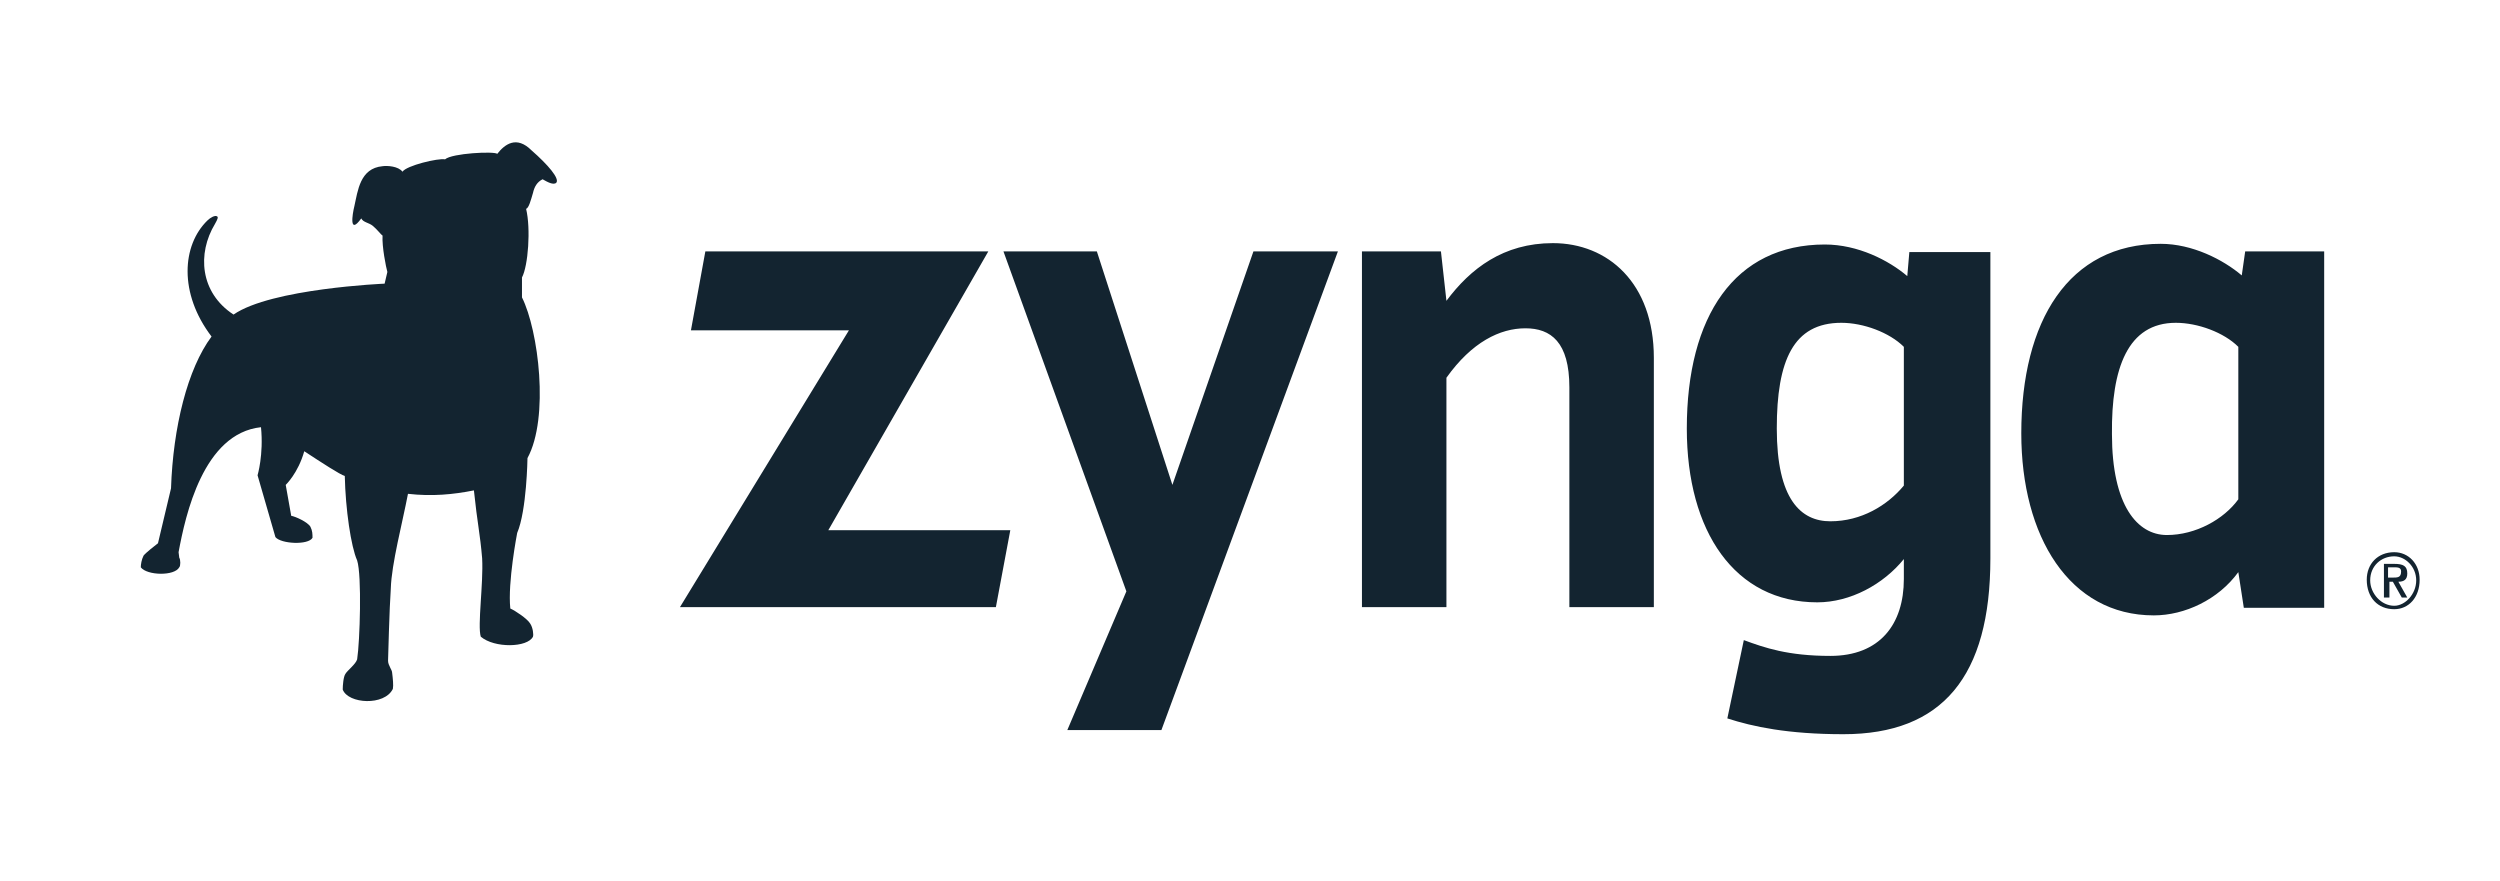
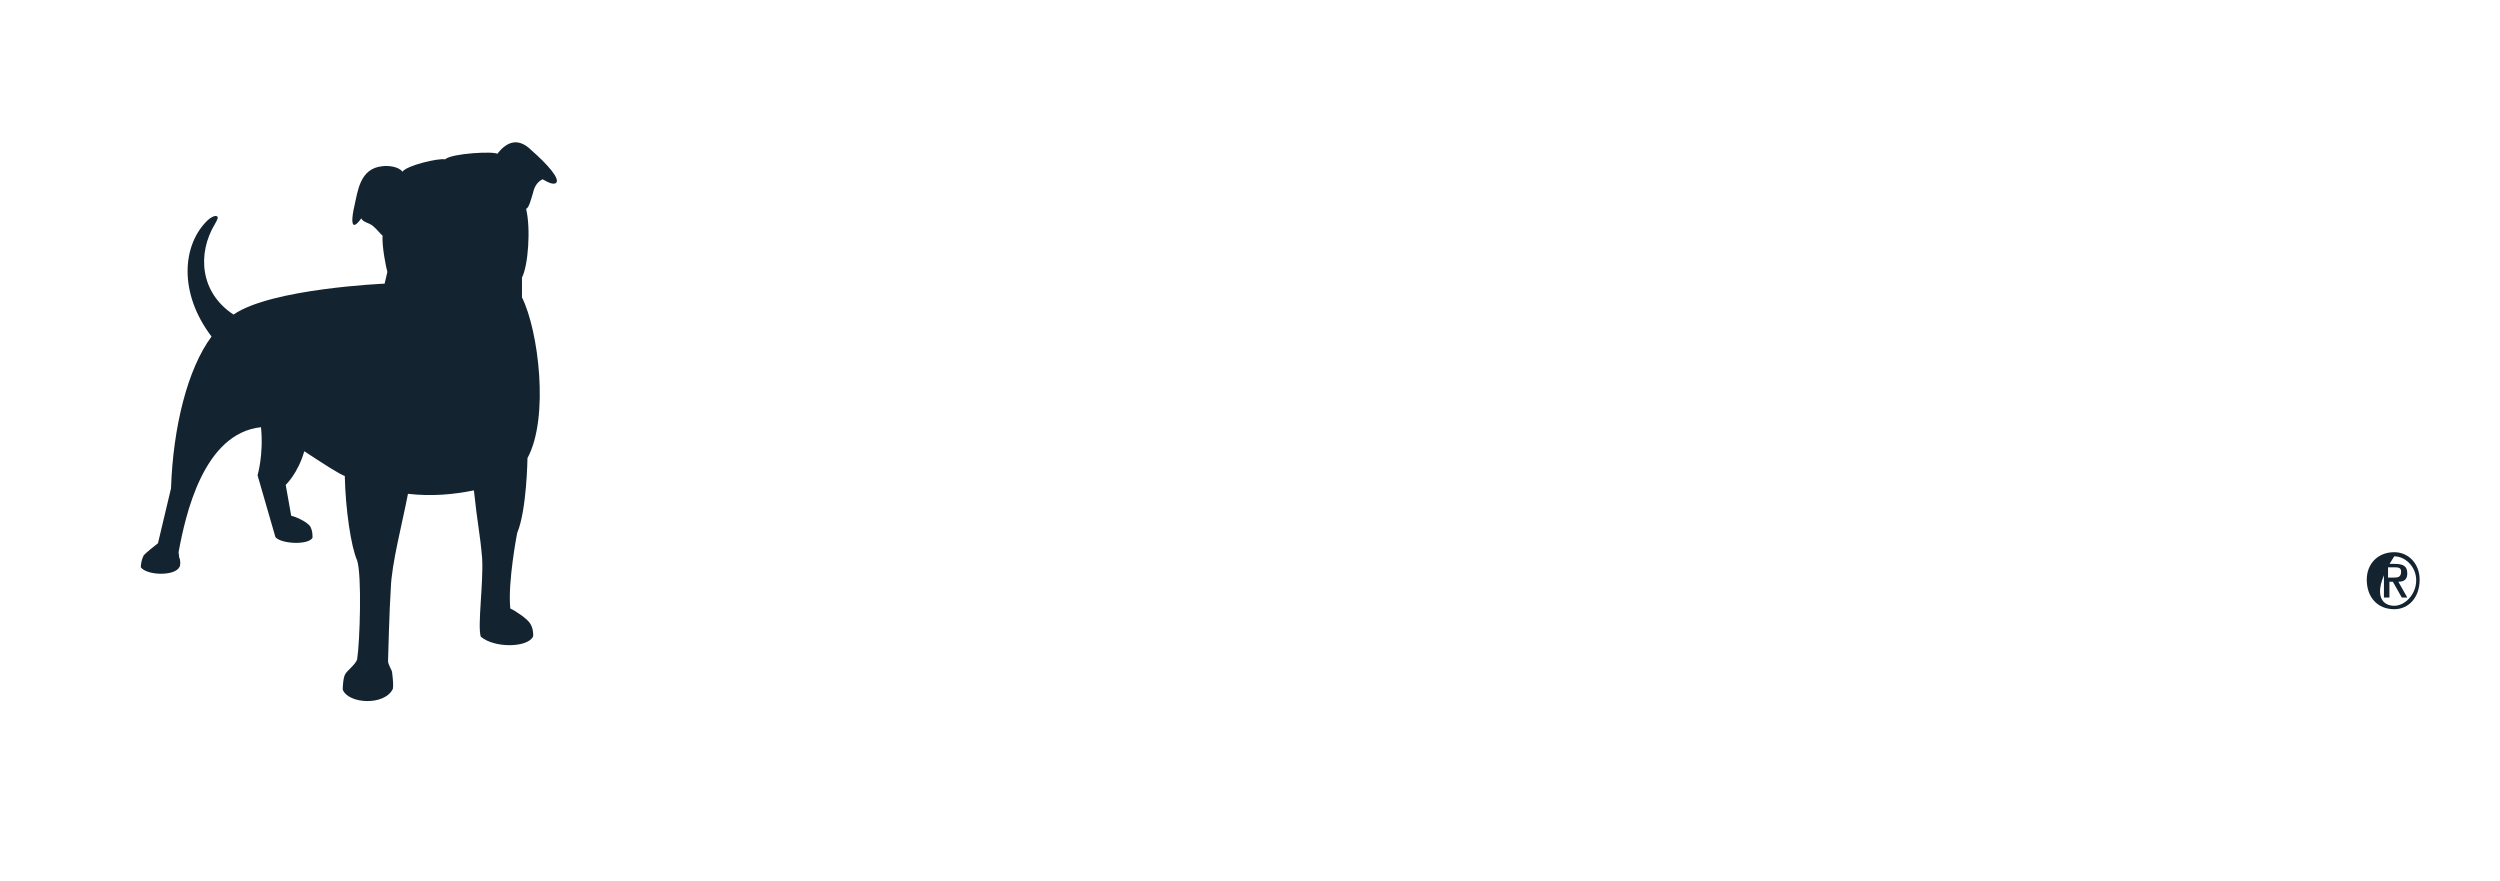
<svg xmlns="http://www.w3.org/2000/svg" version="1.1" id="Layer_1" x="0px" y="0px" viewBox="0 0 364 128.3" style="enable-background:new 0 0 364 128.3;" xml:space="preserve">
  <style type="text/css">
	.st0{fill:#132430;}
</style>
  <g>
    <path class="st0" d="M72.4,22.4c1.1-1.4,2.8-2.7,5-0.5c2.4,2.1,4.1,4.1,3.6,4.7c-0.4,0.4-1.3-0.1-2-0.5c-0.8,0.4-1.2,1.1-1.4,2   c-0.3,1-0.6,2.2-1,2.3c0.7,2.9,0.3,8.3-0.6,10c0,2.9,0,2.9,0,2.9c2.4,4.8,4,17.5,0.8,23.4c0,0-0.1,7.6-1.5,10.9c0,0-1.4,7.2-1,11   c0.7,0.3,2.5,1.5,2.9,2.2c0.4,0.6,0.5,1.6,0.4,1.9c-0.8,1.6-5.6,1.7-7.6,0c-0.5-1.6,0.4-7.7,0.2-11.4c-0.3-3.6-0.7-5.1-1.2-9.9   c-3,0.6-6.1,0.9-9.6,0.5c-0.8,4.2-2.4,10.2-2.5,13.8c-0.2,2.7-0.4,10.5-0.4,10.5c0,0.7,0.6,1.3,0.6,1.8c0.1,0.8,0.2,1.8,0.1,2.3   c-1.2,2.5-6.5,2.2-7.3,0.1c0-0.6,0.1-1.9,0.4-2.3c0.3-0.5,1.5-1.4,1.7-2.1c0.4-2.6,0.7-12.2,0-14.4c-0.9-2-1.7-7.5-1.8-12.3   c-0.7-0.2-3.3-1.9-5.9-3.6c-0.9,3.2-2.7,4.9-2.7,4.9c0.8,4.5,0.8,4.5,0.8,4.5c0.6,0.1,2.4,0.9,2.8,1.6c0.3,0.6,0.3,1.1,0.3,1.6   c-0.6,1.1-4.6,0.9-5.4-0.1c-2.6-9-2.6-9-2.6-9s0.9-3,0.5-7c-8.4,0.9-11,12.8-12,18.2c0.1,0.8,0.1,0.8,0.1,0.8   c0.2,0.3,0.2,1.2,0,1.4c-0.7,1.3-4.7,1.2-5.6,0c0-0.4,0.1-1.1,0.4-1.7c0.3-0.4,1.7-1.5,2.1-1.8c1.9-8,1.9-8,1.9-8   c0.3-8.9,2.4-17.4,5.9-22.1c-4.8-6.3-4.3-13.3-0.6-16.9c0.4-0.4,1.1-0.8,1.4-0.6c0.2,0.1,0.1,0.4-0.3,1.1c-2.6,4.3-2.2,10,2.7,13.2   C39.5,42,56,41.3,56,41.3c0.4-1.7,0.4-1.7,0.4-1.7c-0.2-0.7-0.8-3.7-0.7-5.3c-0.2-0.1-0.7-0.8-1.4-1.4c-0.6-0.5-1.4-0.5-1.7-1.1   c-1.8,2.5-1.3-0.6-1-1.8c0.5-2.2,0.8-5.5,4.1-5.8c0.7-0.1,2.3,0,2.9,0.8c0.6-0.9,5.2-2,6.2-1.8C65.8,22.3,72,22,72.4,22.4z" />
    <g>
-       <path class="st0" d="M145,88.4c2.1-11.2,2.1-11.2,2.1-11.2c-26.5,0-26.5,0-26.5,0c23.3-40.6,23.3-40.6,23.3-40.6    c-41.2,0-41.2,0-41.2,0c-2.1,11.5-2.1,11.5-2.1,11.5c23,0,23,0,23,0C99,88.4,99,88.4,99,88.4L145,88.4z M169.1,106.3    c25.7-69.7,25.7-69.7,25.7-69.7c-12.3,0-12.3,0-12.3,0c-11.8,34-11.8,34-11.8,34c-11-34-11-34-11-34c-13.6,0-13.6,0-13.6,0    C164,86.1,164,86.1,164,86.1c-8.6,20.2-8.6,20.2-8.6,20.2H169.1z M240.8,88.4c0-36.3,0-36.3,0-36.3c0-10.9-6.7-16.7-14.7-16.7    c-7.2,0-12,3.7-15.5,8.4c-0.8-7.2-0.8-7.2-0.8-7.2c-11.5,0-11.5,0-11.5,0c0,51.8,0,51.8,0,51.8c12.3,0,12.3,0,12.3,0    c0-33.4,0-33.4,0-33.4c3.7-5.2,7.8-7.2,11.5-7.2c3.7,0,6.4,2,6.4,8.6c0,32,0,32,0,32H240.8z M251.5,104.6    c3.7,1.2,8.8,2.3,16.9,2.3c14.4,0,21.4-8.4,21.4-25.6c0-44.6,0-44.6,0-44.6c-11.8,0-11.8,0-11.8,0c-0.3,3.5-0.3,3.5-0.3,3.5    c-2.7-2.3-7.2-4.6-12-4.6c-13.1,0-20.1,10.4-20.1,26.8c0,15,7,25.3,19,25.3c4.8,0,9.6-2.6,12.6-6.3c0,2.9,0,2.9,0,2.9    c0,6.6-3.5,11.2-10.7,11.2c-6.2,0-9.6-1.2-12.6-2.3L251.5,104.6z M268.1,47c3.2,0,7,1.4,9.1,3.5c0,20.2,0,20.2,0,20.2    c-2.4,2.9-6.2,5.2-10.7,5.2c-4.3,0-7.8-3.2-7.8-13.5C258.7,52.5,261.1,47,268.1,47z M338.4,88.4c0-51.8,0-51.8,0-51.8    c-11.5,0-11.5,0-11.5,0c-0.5,3.5-0.5,3.5-0.5,3.5c-2.7-2.3-7.2-4.6-11.8-4.6c-13.4,0-20.3,11.2-20.3,27.6c0,15,7,26.5,19.3,26.5    c4.5,0,9.4-2.3,12.3-6.3c0.8,5.2,0.8,5.2,0.8,5.2H338.4z M316.8,47c3.2,0,7,1.4,9.1,3.5c0,22.2,0,22.2,0,22.2    c-2.1,2.9-6.2,5.2-10.4,5.2c-4.3,0-8-4.3-8-14.7C307.4,53.6,309.8,47,316.8,47z" />
-       <path class="st0" d="M348.6,80.4c2.1,0,3.7,1.7,3.7,4c0,2.6-1.6,4.3-3.7,4.3c-2.4,0-4-1.7-4-4.3C344.6,82.1,346.2,80.4,348.6,80.4    z M348.6,88.2c1.6,0,3.2-1.7,3.2-3.7c0-2-1.6-3.5-3.2-3.5c-1.9,0-3.5,1.4-3.5,3.5C345.1,86.4,346.7,88.2,348.6,88.2z M347,82.1    c1.6,0,1.6,0,1.6,0c1.3,0,1.9,0.3,1.9,1.4c0,0.9-0.5,1.2-1.3,1.2c1.3,2.3,1.3,2.3,1.3,2.3c-0.8,0-0.8,0-0.8,0    c-1.3-2.3-1.3-2.3-1.3-2.3c-0.5,0-0.5,0-0.5,0c0,2.3,0,2.3,0,2.3c-0.8,0-0.8,0-0.8,0V82.1z M347.8,84.1c0.5,0,0.5,0,0.5,0    c0.8,0,1.3,0,1.3-0.9c0-0.6-0.5-0.6-1.1-0.6c-0.8,0-0.8,0-0.8,0V84.1z" />
+       <path class="st0" d="M348.6,80.4c2.1,0,3.7,1.7,3.7,4c0,2.6-1.6,4.3-3.7,4.3c-2.4,0-4-1.7-4-4.3C344.6,82.1,346.2,80.4,348.6,80.4    z M348.6,88.2c1.6,0,3.2-1.7,3.2-3.7c0-2-1.6-3.5-3.2-3.5C345.1,86.4,346.7,88.2,348.6,88.2z M347,82.1    c1.6,0,1.6,0,1.6,0c1.3,0,1.9,0.3,1.9,1.4c0,0.9-0.5,1.2-1.3,1.2c1.3,2.3,1.3,2.3,1.3,2.3c-0.8,0-0.8,0-0.8,0    c-1.3-2.3-1.3-2.3-1.3-2.3c-0.5,0-0.5,0-0.5,0c0,2.3,0,2.3,0,2.3c-0.8,0-0.8,0-0.8,0V82.1z M347.8,84.1c0.5,0,0.5,0,0.5,0    c0.8,0,1.3,0,1.3-0.9c0-0.6-0.5-0.6-1.1-0.6c-0.8,0-0.8,0-0.8,0V84.1z" />
    </g>
  </g>
</svg>